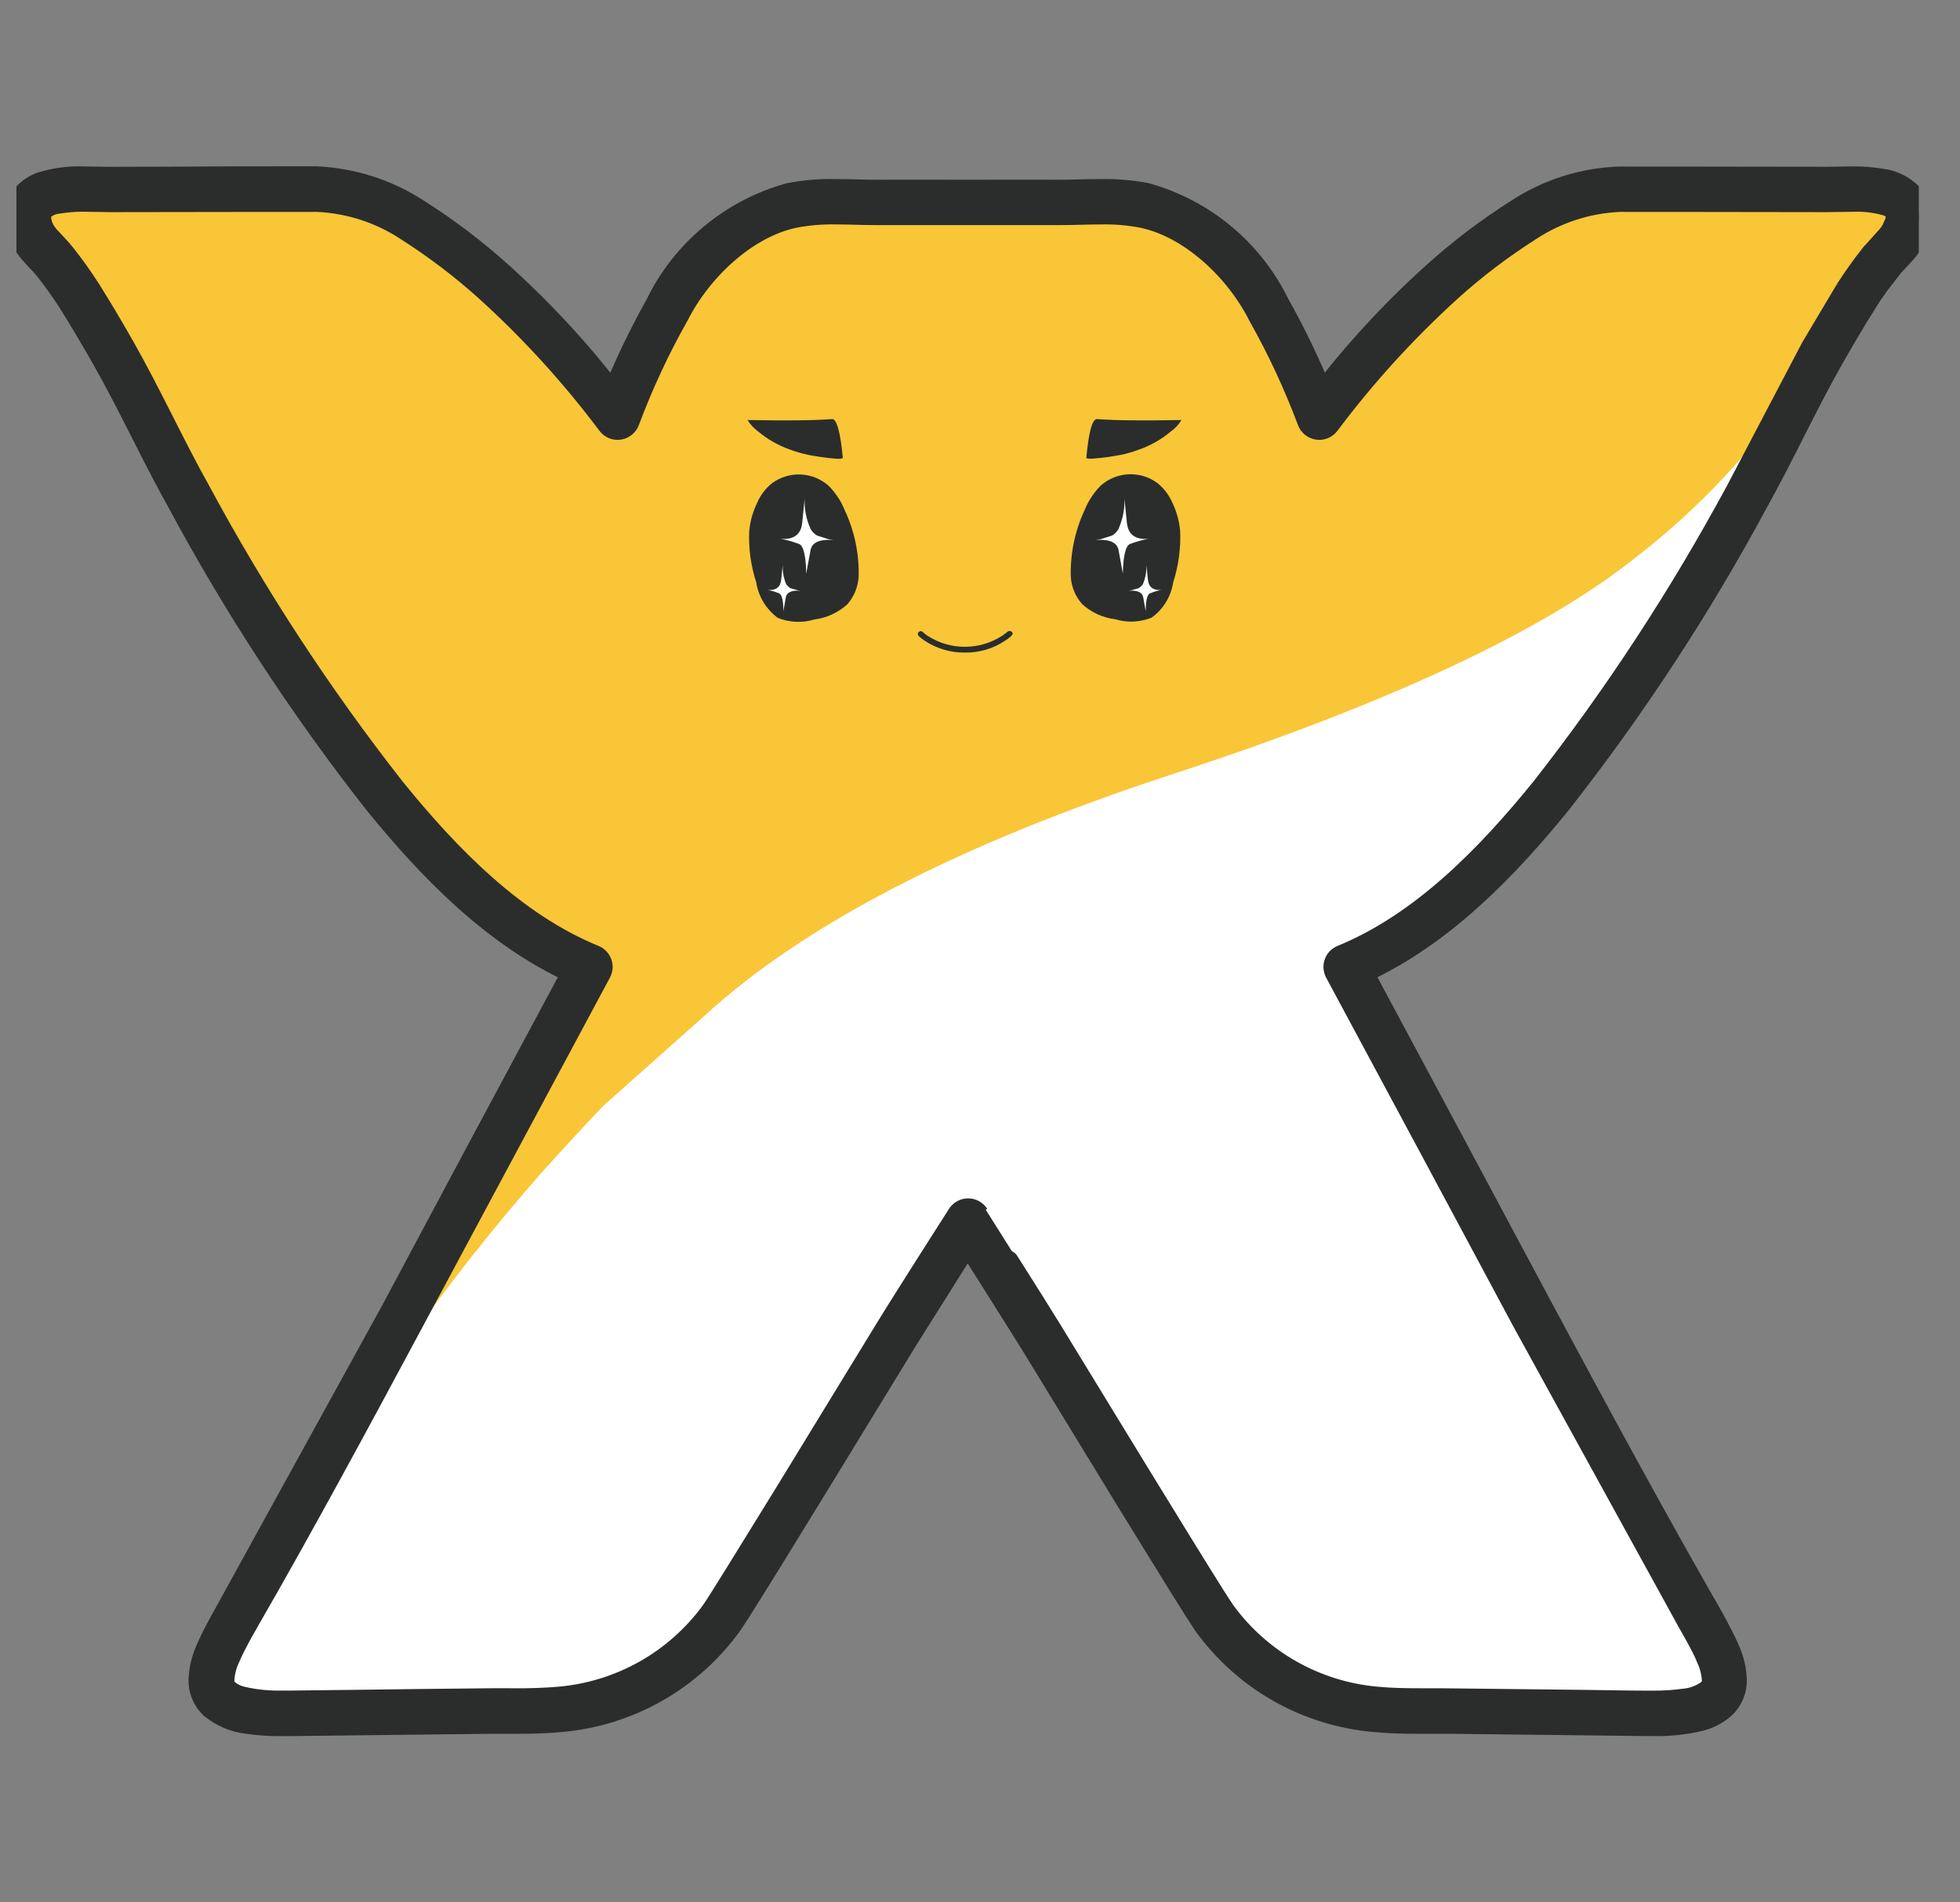
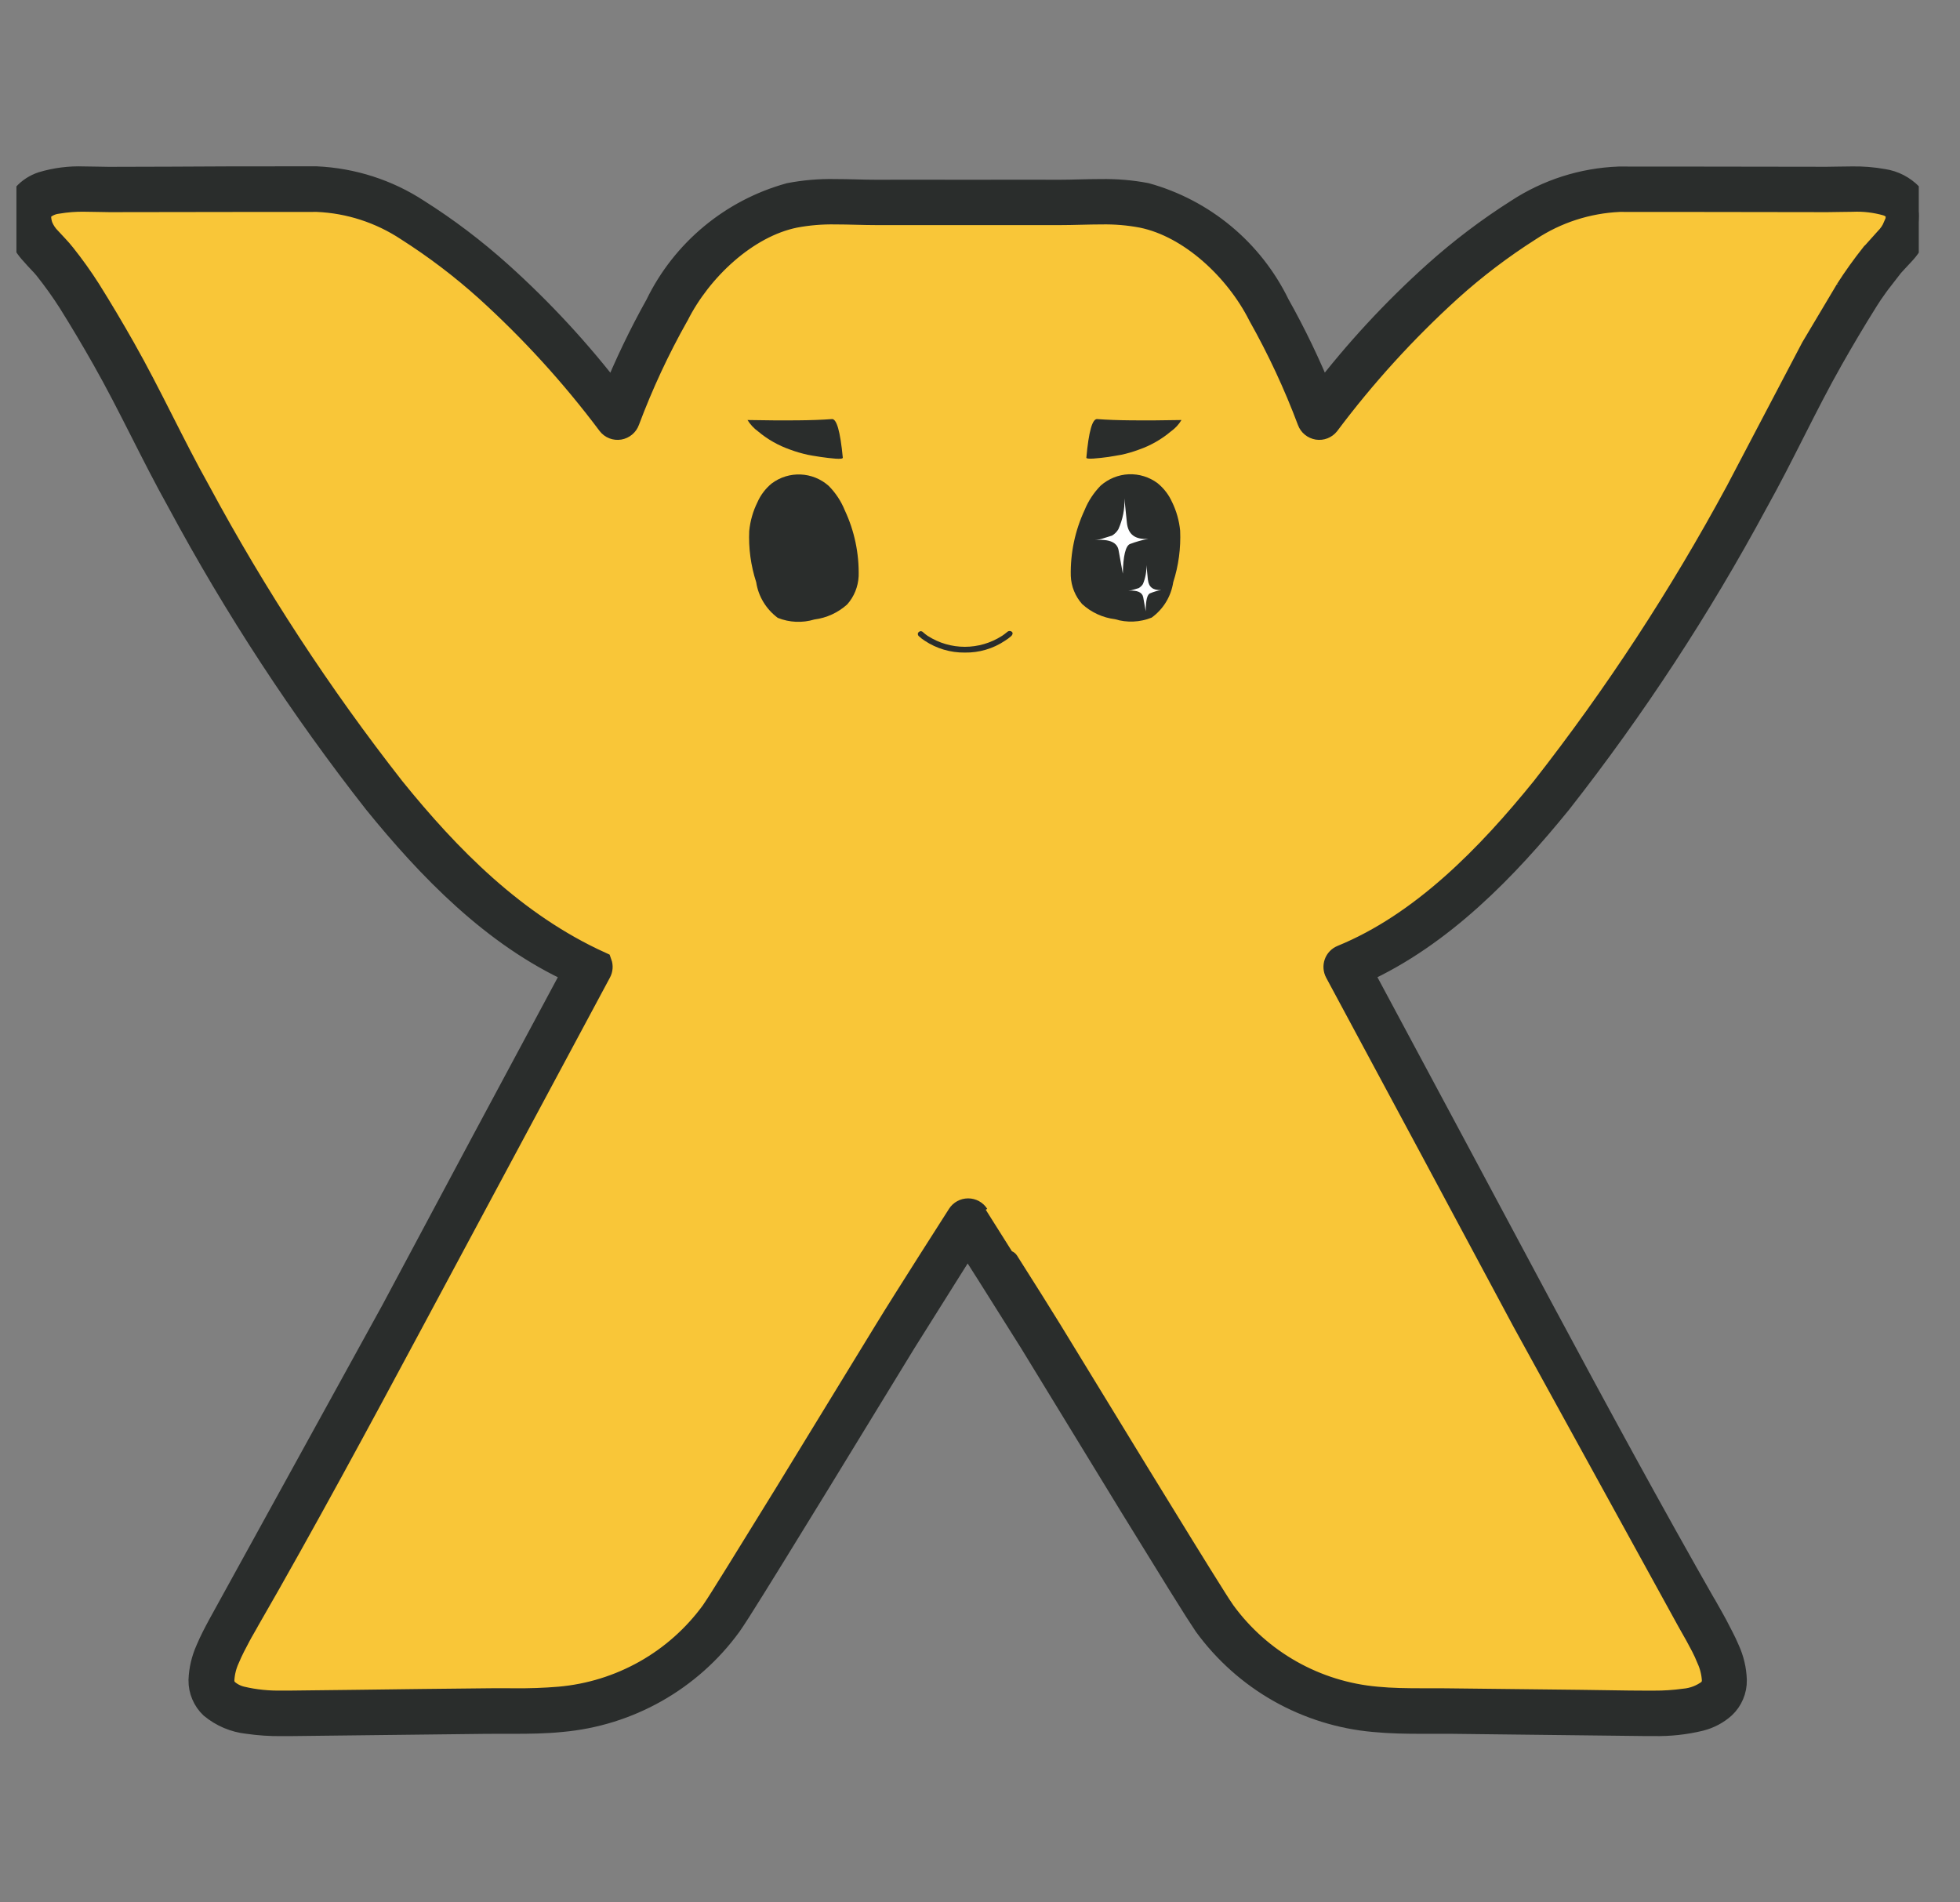
<svg xmlns="http://www.w3.org/2000/svg" width="34" height="33" viewBox="0 0 34 33" fill="none">
  <rect x="0" y="0" width="34" height="33" fill="#808080" stroke="none" />
  <g clip-path="url(#clip0_4527_1423)">
    <path d="M29.563 3.285C29.07 3.285 28.578 3.283 28.086 3.283C26.919 3.28 25.841 4.173 25.017 4.881C24.229 5.597 23.51 6.386 22.871 7.237C22.631 6.595 22.341 5.974 22.005 5.377C21.792 4.938 21.489 4.55 21.115 4.237C20.741 3.924 20.304 3.694 19.835 3.562C19.349 3.496 18.857 3.479 18.367 3.511C17.955 3.51 16.785 3.511 16.785 3.511C16.785 3.511 15.614 3.51 15.203 3.511C14.713 3.479 14.221 3.496 13.735 3.562C13.266 3.694 12.829 3.924 12.455 4.237C12.081 4.55 11.778 4.938 11.565 5.377C11.228 5.974 10.939 6.595 10.698 7.236C10.06 6.385 9.341 5.596 8.553 4.881C7.728 4.173 6.652 3.28 5.483 3.282L4.006 3.284C3.303 3.285 2.6 3.286 1.897 3.287C1.385 3.289 0.251 3.155 0.52 3.988C0.585 4.191 0.813 4.371 0.943 4.54L1.368 5.133L1.963 6.136L3.276 8.621C4.255 10.44 5.388 12.172 6.663 13.798C7.625 14.986 8.787 16.184 10.224 16.773C9.139 18.79 8.056 20.808 6.977 22.827L4.111 28.026C4.063 28.11 4.014 28.192 3.97 28.276C3.803 28.539 3.695 28.835 3.656 29.144C3.657 29.701 4.484 29.718 4.881 29.72C5.308 29.723 5.737 29.711 6.163 29.707C6.906 29.698 7.648 29.69 8.391 29.681C8.83 29.676 9.277 29.693 9.715 29.651C10.265 29.603 10.799 29.437 11.28 29.166C11.761 28.894 12.179 28.522 12.504 28.075C12.717 27.778 14.714 24.503 15.522 23.18C15.827 22.679 16.785 21.182 16.785 21.182L18.048 23.18L21.066 28.075C21.391 28.522 21.809 28.894 22.29 29.166C22.771 29.437 23.305 29.603 23.855 29.651C24.294 29.693 24.739 29.676 25.179 29.681C25.921 29.689 26.663 29.697 27.406 29.707L28.689 29.72C29.084 29.718 29.913 29.701 29.914 29.144C29.875 28.835 29.767 28.538 29.599 28.276C29.554 28.192 29.506 28.11 29.458 28.026C28.472 26.309 27.535 24.573 26.599 22.827C25.516 20.809 24.433 18.792 23.35 16.774C24.788 16.184 25.949 14.986 26.911 13.799C28.186 12.173 29.32 10.441 30.299 8.622C30.757 7.804 31.145 6.946 31.608 6.131C31.799 5.795 31.997 5.459 32.203 5.132C32.334 4.927 32.475 4.73 32.627 4.54C32.796 4.379 32.939 4.193 33.051 3.988C33.319 3.155 32.186 3.29 31.675 3.287C30.97 3.286 30.266 3.285 29.563 3.284V3.285Z" fill="#F9C638" />
    <path d="M19.226 7.927L19.45 7.889C19.554 7.867 19.656 7.837 19.755 7.8C19.958 7.73 20.147 7.622 20.311 7.484C20.386 7.431 20.448 7.364 20.495 7.286C19.844 7.298 19.358 7.295 19.037 7.27C18.95 7.256 18.886 7.482 18.845 7.939C18.839 7.974 19.051 7.95 19.226 7.927M15.934 10.966C15.926 10.975 15.921 10.986 15.922 11C15.922 11.013 15.929 11.028 15.941 11.037C15.971 11.066 16.005 11.091 16.04 11.114C16.246 11.251 16.489 11.323 16.736 11.32C16.984 11.324 17.228 11.253 17.434 11.114C17.47 11.092 17.506 11.065 17.538 11.037C17.563 11.016 17.575 10.984 17.556 10.963C17.534 10.941 17.497 10.94 17.473 10.962C17.443 10.987 17.412 11.01 17.38 11.032H17.379C17.187 11.155 16.964 11.22 16.737 11.22C16.509 11.22 16.287 11.155 16.095 11.032H16.094C16.063 11.011 16.034 10.987 16.006 10.962C15.996 10.953 15.983 10.949 15.97 10.949C15.957 10.95 15.944 10.957 15.935 10.967L15.934 10.966ZM18.796 10.531C18.793 10.526 18.791 10.521 18.79 10.515L18.797 10.531H18.796ZM20.331 8.708C20.275 8.582 20.189 8.471 20.082 8.383C19.938 8.275 19.761 8.22 19.58 8.227C19.4 8.235 19.228 8.305 19.093 8.424C18.974 8.546 18.879 8.689 18.815 8.847C18.648 9.205 18.566 9.596 18.575 9.991C18.582 10.172 18.652 10.344 18.772 10.479C18.93 10.623 19.129 10.715 19.341 10.741C19.55 10.805 19.774 10.795 19.977 10.714C20.077 10.642 20.162 10.55 20.226 10.445C20.291 10.339 20.333 10.222 20.352 10.1C20.445 9.811 20.485 9.508 20.472 9.205C20.455 9.033 20.408 8.865 20.332 8.709L20.331 8.708Z" fill="#2A2D2C" />
    <path d="M19.604 9.436C19.707 9.397 19.813 9.367 19.921 9.347C19.689 9.364 19.569 9.269 19.548 9.067L19.505 8.646C19.513 8.83 19.477 9.007 19.401 9.179C19.375 9.225 19.336 9.264 19.29 9.291L19.152 9.334C19.101 9.353 19.048 9.364 18.994 9.369C19.252 9.347 19.384 9.412 19.405 9.551L19.478 9.952C19.483 9.643 19.526 9.467 19.603 9.436M19.913 10.062L19.887 9.802C19.89 9.915 19.87 10.027 19.826 10.132C19.808 10.16 19.783 10.184 19.753 10.202L19.672 10.226C19.64 10.237 19.607 10.244 19.574 10.248C19.727 10.235 19.814 10.274 19.831 10.359L19.875 10.604C19.875 10.411 19.901 10.309 19.953 10.291C20.015 10.265 20.08 10.246 20.146 10.235C20.004 10.244 19.927 10.184 19.914 10.062" fill="white" />
    <path d="M14.62 7.939C14.576 7.482 14.513 7.256 14.427 7.27C14.105 7.295 13.62 7.298 12.967 7.286C13.015 7.364 13.078 7.431 13.151 7.484C13.316 7.623 13.505 7.729 13.708 7.8C13.807 7.837 13.909 7.866 14.012 7.889C14.034 7.894 14.13 7.911 14.238 7.927C14.413 7.951 14.622 7.978 14.62 7.939ZM14.672 10.531L14.679 10.515L14.674 10.531H14.672H14.672ZM12.997 9.204C12.983 9.508 13.024 9.811 13.118 10.1C13.155 10.346 13.29 10.567 13.492 10.718C13.694 10.799 13.918 10.809 14.127 10.746C14.339 10.719 14.538 10.628 14.697 10.484C14.817 10.349 14.886 10.176 14.895 9.996C14.904 9.601 14.822 9.209 14.654 8.851C14.59 8.693 14.495 8.549 14.375 8.428C14.097 8.181 13.684 8.163 13.386 8.387C13.279 8.475 13.194 8.587 13.139 8.713C13.062 8.868 13.014 9.037 12.997 9.209L12.997 9.204Z" fill="#2A2D2C" />
-     <path d="M13.86 9.436C13.757 9.397 13.651 9.367 13.543 9.347C13.775 9.364 13.896 9.269 13.916 9.067L13.959 8.646C13.95 8.829 13.986 9.012 14.063 9.179C14.089 9.225 14.127 9.263 14.173 9.29L14.311 9.334C14.362 9.353 14.416 9.364 14.47 9.369C14.212 9.347 14.08 9.412 14.059 9.551L13.985 9.952C13.981 9.643 13.938 9.467 13.861 9.436M13.551 10.062L13.577 9.801C13.573 9.915 13.594 10.027 13.637 10.132C13.656 10.16 13.68 10.184 13.709 10.202L13.791 10.226C13.823 10.237 13.856 10.244 13.89 10.248C13.735 10.235 13.649 10.274 13.632 10.359L13.589 10.604C13.589 10.411 13.563 10.309 13.511 10.291C13.449 10.265 13.384 10.246 13.318 10.235C13.46 10.244 13.538 10.184 13.55 10.062M4.067 28.327L3.86 28.738C3.802 28.865 3.768 29.002 3.759 29.142V29.144C3.758 29.19 3.767 29.236 3.785 29.278C3.803 29.321 3.829 29.359 3.863 29.39C3.945 29.46 4.041 29.509 4.145 29.535C4.384 29.591 4.63 29.617 4.875 29.611L5.006 29.612L8.383 29.573L8.616 29.572L8.889 29.573L9.698 29.543C10.233 29.496 10.752 29.335 11.22 29.071C11.688 28.807 12.093 28.445 12.409 28.011C12.458 27.946 12.624 27.681 12.853 27.314L13.691 25.956L15.424 23.124L16.687 21.124C16.708 21.093 16.742 21.073 16.78 21.072C16.818 21.071 16.851 21.092 16.871 21.124C16.872 21.124 17.829 22.62 18.136 23.124L20.705 27.314L21.148 28.011C21.464 28.446 21.87 28.807 22.337 29.072C22.805 29.336 23.324 29.497 23.859 29.543C24.123 29.569 24.395 29.573 24.668 29.573L24.942 29.572L25.174 29.573C25.916 29.581 26.658 29.589 27.401 29.598L28.551 29.613L28.682 29.612C28.864 29.614 29.046 29.602 29.226 29.576C29.397 29.56 29.559 29.495 29.694 29.39C29.728 29.359 29.755 29.321 29.773 29.278C29.79 29.236 29.799 29.19 29.798 29.144V29.141C29.79 29.001 29.756 28.864 29.698 28.737C29.639 28.594 29.562 28.451 29.496 28.324L29.357 28.078C28.37 26.359 27.432 24.621 26.496 22.87C25.414 20.853 24.331 18.835 23.248 16.817C23.233 16.79 23.231 16.758 23.242 16.728C23.247 16.714 23.255 16.701 23.265 16.69C23.276 16.678 23.288 16.67 23.303 16.664C24.71 16.088 25.863 14.902 26.819 13.722C28.091 12.101 29.221 10.373 30.197 8.559C30.544 7.939 30.852 7.292 31.186 6.656C30.427 7.799 29.486 8.81 28.401 9.649C26.805 10.935 24.093 12.205 20.293 13.445C16.631 14.646 13.935 16.042 12.206 17.634L10.474 19.175C10.396 19.253 10.032 19.635 9.394 20.342C8.52 21.337 7.701 22.38 6.942 23.466L6.103 24.652L4.202 28.073L4.063 28.318" fill="white" />
-     <path d="M32.866 3.929C32.831 4.012 32.781 4.085 32.718 4.148L32.474 4.42L32.472 4.421C32.317 4.617 32.172 4.82 32.037 5.03L32.038 5.029L31.439 6.035L30.131 8.526C29.156 10.331 28.029 12.058 26.761 13.676C25.807 14.855 24.664 16.027 23.277 16.594C23.227 16.615 23.187 16.656 23.169 16.708C23.151 16.759 23.155 16.816 23.181 16.865C24.266 18.881 25.349 20.899 26.43 22.919L29.291 28.121L29.43 28.367C29.496 28.489 29.572 28.625 29.628 28.768C29.682 28.885 29.714 29.011 29.722 29.14V29.143C29.723 29.177 29.717 29.212 29.704 29.244C29.691 29.276 29.671 29.304 29.646 29.328C29.522 29.421 29.375 29.478 29.221 29.492C29.046 29.516 28.868 29.528 28.69 29.527H28.546C28.169 29.527 27.792 29.516 27.411 29.513C26.668 29.504 25.925 29.496 25.184 29.488L24.983 29.486L24.673 29.486C24.405 29.486 24.139 29.483 23.882 29.458C22.824 29.365 21.857 28.82 21.232 27.962C21.179 27.886 21.129 27.808 21.08 27.73C20.546 26.889 18.929 24.236 18.222 23.079C17.913 22.573 16.959 21.078 16.957 21.077C16.921 21.021 16.86 20.988 16.794 20.988C16.729 20.988 16.666 21.021 16.631 21.077C16.63 21.078 15.674 22.573 15.366 23.079L13.634 25.911L12.796 27.268L12.508 27.729C12.459 27.808 12.408 27.885 12.356 27.962C12.047 28.386 11.65 28.739 11.193 28.997C10.735 29.255 10.228 29.412 9.705 29.458C9.442 29.48 9.178 29.489 8.914 29.486C8.809 29.486 8.704 29.485 8.604 29.485L8.402 29.487C7.66 29.494 6.917 29.503 6.175 29.513L5.04 29.526H4.896C4.659 29.531 4.421 29.508 4.19 29.453C4.098 29.431 4.013 29.388 3.942 29.327C3.89 29.28 3.863 29.212 3.866 29.142V29.139C3.873 29.01 3.905 28.884 3.959 28.767C4.016 28.629 4.091 28.489 4.156 28.367C4.197 28.288 4.246 28.212 4.295 28.121L4.295 28.122C5.283 26.402 6.221 24.664 7.157 22.918C8.24 20.9 9.322 18.882 10.404 16.864C10.43 16.816 10.435 16.759 10.416 16.707C10.397 16.656 10.358 16.614 10.307 16.594C8.921 16.028 7.777 14.855 6.823 13.675C5.556 12.058 4.429 10.335 3.455 8.526C3.002 7.718 2.613 6.859 2.146 6.035C1.954 5.697 1.754 5.359 1.547 5.029L1.547 5.029C1.413 4.819 1.268 4.616 1.112 4.42C1.034 4.32 0.942 4.231 0.866 4.146C0.803 4.084 0.753 4.009 0.719 3.928C0.7 3.874 0.689 3.817 0.687 3.759C0.685 3.713 0.699 3.667 0.728 3.631C0.803 3.563 0.896 3.521 0.996 3.509C1.151 3.483 1.309 3.47 1.465 3.473C1.62 3.473 1.775 3.48 1.897 3.48H1.912C2.616 3.479 3.319 3.478 4.021 3.477C4.512 3.477 5.005 3.476 5.497 3.476H5.502C6.059 3.5 6.598 3.675 7.063 3.982C7.55 4.292 8.011 4.642 8.44 5.028C9.219 5.734 9.93 6.514 10.561 7.356C10.604 7.412 10.674 7.439 10.744 7.428C10.813 7.416 10.871 7.369 10.895 7.303C11.132 6.671 11.416 6.059 11.748 5.471L11.752 5.465C12.147 4.681 12.946 3.923 13.788 3.752C14.02 3.708 14.255 3.689 14.49 3.693C14.729 3.693 14.974 3.705 15.217 3.705L15.81 3.705L18.381 3.705C18.623 3.705 18.868 3.693 19.109 3.693C19.343 3.689 19.578 3.708 19.809 3.752C20.651 3.922 21.451 4.681 21.847 5.465L21.85 5.471C22.181 6.059 22.466 6.671 22.703 7.303C22.727 7.369 22.785 7.416 22.855 7.428C22.924 7.439 22.994 7.412 23.038 7.356C23.668 6.515 24.378 5.735 25.157 5.028C25.586 4.641 26.047 4.292 26.534 3.982C26.998 3.675 27.538 3.501 28.094 3.476H28.1C28.591 3.476 29.083 3.477 29.576 3.477C30.279 3.479 30.982 3.48 31.687 3.48H31.702C31.829 3.48 31.979 3.474 32.133 3.474C32.333 3.465 32.532 3.489 32.724 3.543C32.779 3.559 32.829 3.59 32.87 3.631C32.899 3.667 32.914 3.712 32.911 3.759C32.909 3.817 32.898 3.873 32.88 3.928L32.866 3.929ZM33.151 3.379C33.021 3.245 32.851 3.157 32.666 3.13C32.486 3.098 32.303 3.083 32.119 3.087C31.954 3.087 31.801 3.093 31.688 3.093H31.674C30.97 3.092 30.266 3.091 29.563 3.09C29.07 3.09 28.578 3.089 28.086 3.089H28.087H28.081C27.454 3.113 26.846 3.307 26.321 3.651C25.815 3.972 25.337 4.334 24.891 4.734C24.173 5.379 23.516 6.089 22.929 6.855C22.711 6.316 22.459 5.791 22.174 5.284C21.718 4.345 20.879 3.649 19.879 3.372C19.622 3.323 19.361 3.302 19.1 3.306C18.848 3.306 18.601 3.318 18.378 3.318L17.785 3.317L16.785 3.318L15.795 3.317L15.201 3.318C14.974 3.318 14.727 3.306 14.476 3.306C14.214 3.301 13.952 3.324 13.695 3.373C12.688 3.652 11.848 4.349 11.392 5.29C11.109 5.796 10.858 6.319 10.64 6.856C10.053 6.09 9.397 5.38 8.679 4.735C8.233 4.335 7.756 3.972 7.249 3.652C6.724 3.308 6.115 3.114 5.488 3.085H5.478L4.006 3.086C3.303 3.09 2.6 3.093 1.897 3.094H1.884C1.77 3.094 1.617 3.087 1.453 3.087C1.208 3.078 0.964 3.109 0.731 3.179C0.612 3.218 0.505 3.287 0.421 3.38C0.331 3.486 0.284 3.621 0.287 3.76C0.288 3.863 0.305 3.955 0.336 4.048C0.388 4.182 0.465 4.303 0.563 4.406C0.651 4.509 0.738 4.59 0.792 4.659C0.939 4.844 1.077 5.036 1.204 5.235C1.408 5.561 1.605 5.892 1.795 6.228C2.251 7.031 2.64 7.889 3.103 8.717C4.087 10.546 5.226 12.287 6.508 13.921C7.436 15.064 8.555 16.227 9.952 16.862C8.9 18.82 7.851 20.778 6.807 22.737L3.806 28.187C3.741 28.308 3.66 28.458 3.592 28.621C3.519 28.785 3.477 28.962 3.47 29.141V29.149C3.469 29.235 3.486 29.321 3.52 29.4C3.553 29.479 3.603 29.551 3.665 29.61C3.845 29.759 4.064 29.852 4.296 29.877C4.492 29.905 4.689 29.919 4.886 29.916L5.033 29.916L8.4 29.877L8.598 29.876L8.908 29.876C9.18 29.876 9.458 29.873 9.736 29.845C10.905 29.742 11.973 29.139 12.664 28.19C12.697 28.144 12.751 28.061 12.829 27.94C13.368 27.092 14.984 24.441 15.691 23.284L16.435 22.099L16.785 21.543L17.138 22.098L17.883 23.282L19.614 26.115L20.453 27.474L20.744 27.938L20.908 28.189C21.249 28.657 21.687 29.048 22.192 29.334C22.697 29.619 23.258 29.794 23.835 29.845C24.114 29.872 24.392 29.876 24.665 29.876H24.974H25.171L28.538 29.915L28.685 29.915C28.959 29.921 29.232 29.892 29.498 29.827C29.65 29.788 29.79 29.714 29.906 29.61C29.97 29.55 30.02 29.478 30.053 29.398C30.087 29.318 30.104 29.232 30.102 29.145V29.14C30.096 28.961 30.054 28.785 29.98 28.621C29.912 28.458 29.825 28.307 29.765 28.186C29.718 28.097 29.668 28.013 29.622 27.931L29.621 27.931C28.642 26.217 27.701 24.482 26.765 22.737C25.718 20.778 24.67 18.82 23.619 16.861C25.016 16.226 26.135 15.063 27.063 13.92C28.345 12.286 29.485 10.545 30.47 8.716C30.932 7.889 31.321 7.03 31.777 6.227C31.967 5.892 32.164 5.559 32.367 5.235V5.234C32.488 5.038 32.632 4.849 32.78 4.657V4.659C32.833 4.59 32.921 4.504 33.009 4.406C33.108 4.303 33.186 4.182 33.236 4.049C33.267 3.955 33.284 3.858 33.285 3.759C33.289 3.621 33.241 3.485 33.151 3.379H33.151Z" fill="#2A2D2C" stroke="#2A2D2C" stroke-width="0.4" />
+     <path d="M32.866 3.929C32.831 4.012 32.781 4.085 32.718 4.148L32.474 4.42L32.472 4.421C32.317 4.617 32.172 4.82 32.037 5.03L32.038 5.029L31.439 6.035L30.131 8.526C29.156 10.331 28.029 12.058 26.761 13.676C25.807 14.855 24.664 16.027 23.277 16.594C23.227 16.615 23.187 16.656 23.169 16.708C23.151 16.759 23.155 16.816 23.181 16.865C24.266 18.881 25.349 20.899 26.43 22.919L29.291 28.121L29.43 28.367C29.496 28.489 29.572 28.625 29.628 28.768C29.682 28.885 29.714 29.011 29.722 29.14V29.143C29.723 29.177 29.717 29.212 29.704 29.244C29.691 29.276 29.671 29.304 29.646 29.328C29.522 29.421 29.375 29.478 29.221 29.492C29.046 29.516 28.868 29.528 28.69 29.527H28.546C28.169 29.527 27.792 29.516 27.411 29.513C26.668 29.504 25.925 29.496 25.184 29.488L24.983 29.486L24.673 29.486C24.405 29.486 24.139 29.483 23.882 29.458C22.824 29.365 21.857 28.82 21.232 27.962C21.179 27.886 21.129 27.808 21.08 27.73C20.546 26.889 18.929 24.236 18.222 23.079C17.913 22.573 16.959 21.078 16.957 21.077C16.921 21.021 16.86 20.988 16.794 20.988C16.729 20.988 16.666 21.021 16.631 21.077C16.63 21.078 15.674 22.573 15.366 23.079L13.634 25.911L12.796 27.268L12.508 27.729C12.459 27.808 12.408 27.885 12.356 27.962C12.047 28.386 11.65 28.739 11.193 28.997C10.735 29.255 10.228 29.412 9.705 29.458C9.442 29.48 9.178 29.489 8.914 29.486C8.809 29.486 8.704 29.485 8.604 29.485L8.402 29.487C7.66 29.494 6.917 29.503 6.175 29.513L5.04 29.526H4.896C4.659 29.531 4.421 29.508 4.19 29.453C4.098 29.431 4.013 29.388 3.942 29.327C3.89 29.28 3.863 29.212 3.866 29.142V29.139C3.873 29.01 3.905 28.884 3.959 28.767C4.016 28.629 4.091 28.489 4.156 28.367C4.197 28.288 4.246 28.212 4.295 28.121L4.295 28.122C5.283 26.402 6.221 24.664 7.157 22.918C8.24 20.9 9.322 18.882 10.404 16.864C10.43 16.816 10.435 16.759 10.416 16.707C8.921 16.028 7.777 14.855 6.823 13.675C5.556 12.058 4.429 10.335 3.455 8.526C3.002 7.718 2.613 6.859 2.146 6.035C1.954 5.697 1.754 5.359 1.547 5.029L1.547 5.029C1.413 4.819 1.268 4.616 1.112 4.42C1.034 4.32 0.942 4.231 0.866 4.146C0.803 4.084 0.753 4.009 0.719 3.928C0.7 3.874 0.689 3.817 0.687 3.759C0.685 3.713 0.699 3.667 0.728 3.631C0.803 3.563 0.896 3.521 0.996 3.509C1.151 3.483 1.309 3.47 1.465 3.473C1.62 3.473 1.775 3.48 1.897 3.48H1.912C2.616 3.479 3.319 3.478 4.021 3.477C4.512 3.477 5.005 3.476 5.497 3.476H5.502C6.059 3.5 6.598 3.675 7.063 3.982C7.55 4.292 8.011 4.642 8.44 5.028C9.219 5.734 9.93 6.514 10.561 7.356C10.604 7.412 10.674 7.439 10.744 7.428C10.813 7.416 10.871 7.369 10.895 7.303C11.132 6.671 11.416 6.059 11.748 5.471L11.752 5.465C12.147 4.681 12.946 3.923 13.788 3.752C14.02 3.708 14.255 3.689 14.49 3.693C14.729 3.693 14.974 3.705 15.217 3.705L15.81 3.705L18.381 3.705C18.623 3.705 18.868 3.693 19.109 3.693C19.343 3.689 19.578 3.708 19.809 3.752C20.651 3.922 21.451 4.681 21.847 5.465L21.85 5.471C22.181 6.059 22.466 6.671 22.703 7.303C22.727 7.369 22.785 7.416 22.855 7.428C22.924 7.439 22.994 7.412 23.038 7.356C23.668 6.515 24.378 5.735 25.157 5.028C25.586 4.641 26.047 4.292 26.534 3.982C26.998 3.675 27.538 3.501 28.094 3.476H28.1C28.591 3.476 29.083 3.477 29.576 3.477C30.279 3.479 30.982 3.48 31.687 3.48H31.702C31.829 3.48 31.979 3.474 32.133 3.474C32.333 3.465 32.532 3.489 32.724 3.543C32.779 3.559 32.829 3.59 32.87 3.631C32.899 3.667 32.914 3.712 32.911 3.759C32.909 3.817 32.898 3.873 32.88 3.928L32.866 3.929ZM33.151 3.379C33.021 3.245 32.851 3.157 32.666 3.13C32.486 3.098 32.303 3.083 32.119 3.087C31.954 3.087 31.801 3.093 31.688 3.093H31.674C30.97 3.092 30.266 3.091 29.563 3.09C29.07 3.09 28.578 3.089 28.086 3.089H28.087H28.081C27.454 3.113 26.846 3.307 26.321 3.651C25.815 3.972 25.337 4.334 24.891 4.734C24.173 5.379 23.516 6.089 22.929 6.855C22.711 6.316 22.459 5.791 22.174 5.284C21.718 4.345 20.879 3.649 19.879 3.372C19.622 3.323 19.361 3.302 19.1 3.306C18.848 3.306 18.601 3.318 18.378 3.318L17.785 3.317L16.785 3.318L15.795 3.317L15.201 3.318C14.974 3.318 14.727 3.306 14.476 3.306C14.214 3.301 13.952 3.324 13.695 3.373C12.688 3.652 11.848 4.349 11.392 5.29C11.109 5.796 10.858 6.319 10.64 6.856C10.053 6.09 9.397 5.38 8.679 4.735C8.233 4.335 7.756 3.972 7.249 3.652C6.724 3.308 6.115 3.114 5.488 3.085H5.478L4.006 3.086C3.303 3.09 2.6 3.093 1.897 3.094H1.884C1.77 3.094 1.617 3.087 1.453 3.087C1.208 3.078 0.964 3.109 0.731 3.179C0.612 3.218 0.505 3.287 0.421 3.38C0.331 3.486 0.284 3.621 0.287 3.76C0.288 3.863 0.305 3.955 0.336 4.048C0.388 4.182 0.465 4.303 0.563 4.406C0.651 4.509 0.738 4.59 0.792 4.659C0.939 4.844 1.077 5.036 1.204 5.235C1.408 5.561 1.605 5.892 1.795 6.228C2.251 7.031 2.64 7.889 3.103 8.717C4.087 10.546 5.226 12.287 6.508 13.921C7.436 15.064 8.555 16.227 9.952 16.862C8.9 18.82 7.851 20.778 6.807 22.737L3.806 28.187C3.741 28.308 3.66 28.458 3.592 28.621C3.519 28.785 3.477 28.962 3.47 29.141V29.149C3.469 29.235 3.486 29.321 3.52 29.4C3.553 29.479 3.603 29.551 3.665 29.61C3.845 29.759 4.064 29.852 4.296 29.877C4.492 29.905 4.689 29.919 4.886 29.916L5.033 29.916L8.4 29.877L8.598 29.876L8.908 29.876C9.18 29.876 9.458 29.873 9.736 29.845C10.905 29.742 11.973 29.139 12.664 28.19C12.697 28.144 12.751 28.061 12.829 27.94C13.368 27.092 14.984 24.441 15.691 23.284L16.435 22.099L16.785 21.543L17.138 22.098L17.883 23.282L19.614 26.115L20.453 27.474L20.744 27.938L20.908 28.189C21.249 28.657 21.687 29.048 22.192 29.334C22.697 29.619 23.258 29.794 23.835 29.845C24.114 29.872 24.392 29.876 24.665 29.876H24.974H25.171L28.538 29.915L28.685 29.915C28.959 29.921 29.232 29.892 29.498 29.827C29.65 29.788 29.79 29.714 29.906 29.61C29.97 29.55 30.02 29.478 30.053 29.398C30.087 29.318 30.104 29.232 30.102 29.145V29.14C30.096 28.961 30.054 28.785 29.98 28.621C29.912 28.458 29.825 28.307 29.765 28.186C29.718 28.097 29.668 28.013 29.622 27.931L29.621 27.931C28.642 26.217 27.701 24.482 26.765 22.737C25.718 20.778 24.67 18.82 23.619 16.861C25.016 16.226 26.135 15.063 27.063 13.92C28.345 12.286 29.485 10.545 30.47 8.716C30.932 7.889 31.321 7.03 31.777 6.227C31.967 5.892 32.164 5.559 32.367 5.235V5.234C32.488 5.038 32.632 4.849 32.78 4.657V4.659C32.833 4.59 32.921 4.504 33.009 4.406C33.108 4.303 33.186 4.182 33.236 4.049C33.267 3.955 33.284 3.858 33.285 3.759C33.289 3.621 33.241 3.485 33.151 3.379H33.151Z" fill="#2A2D2C" stroke="#2A2D2C" stroke-width="0.4" />
  </g>
  <defs>
    <clipPath id="clip0_4527_1423">
      <rect width="33" height="33" fill="white" transform="translate(0.285)" />
    </clipPath>
  </defs>
</svg>